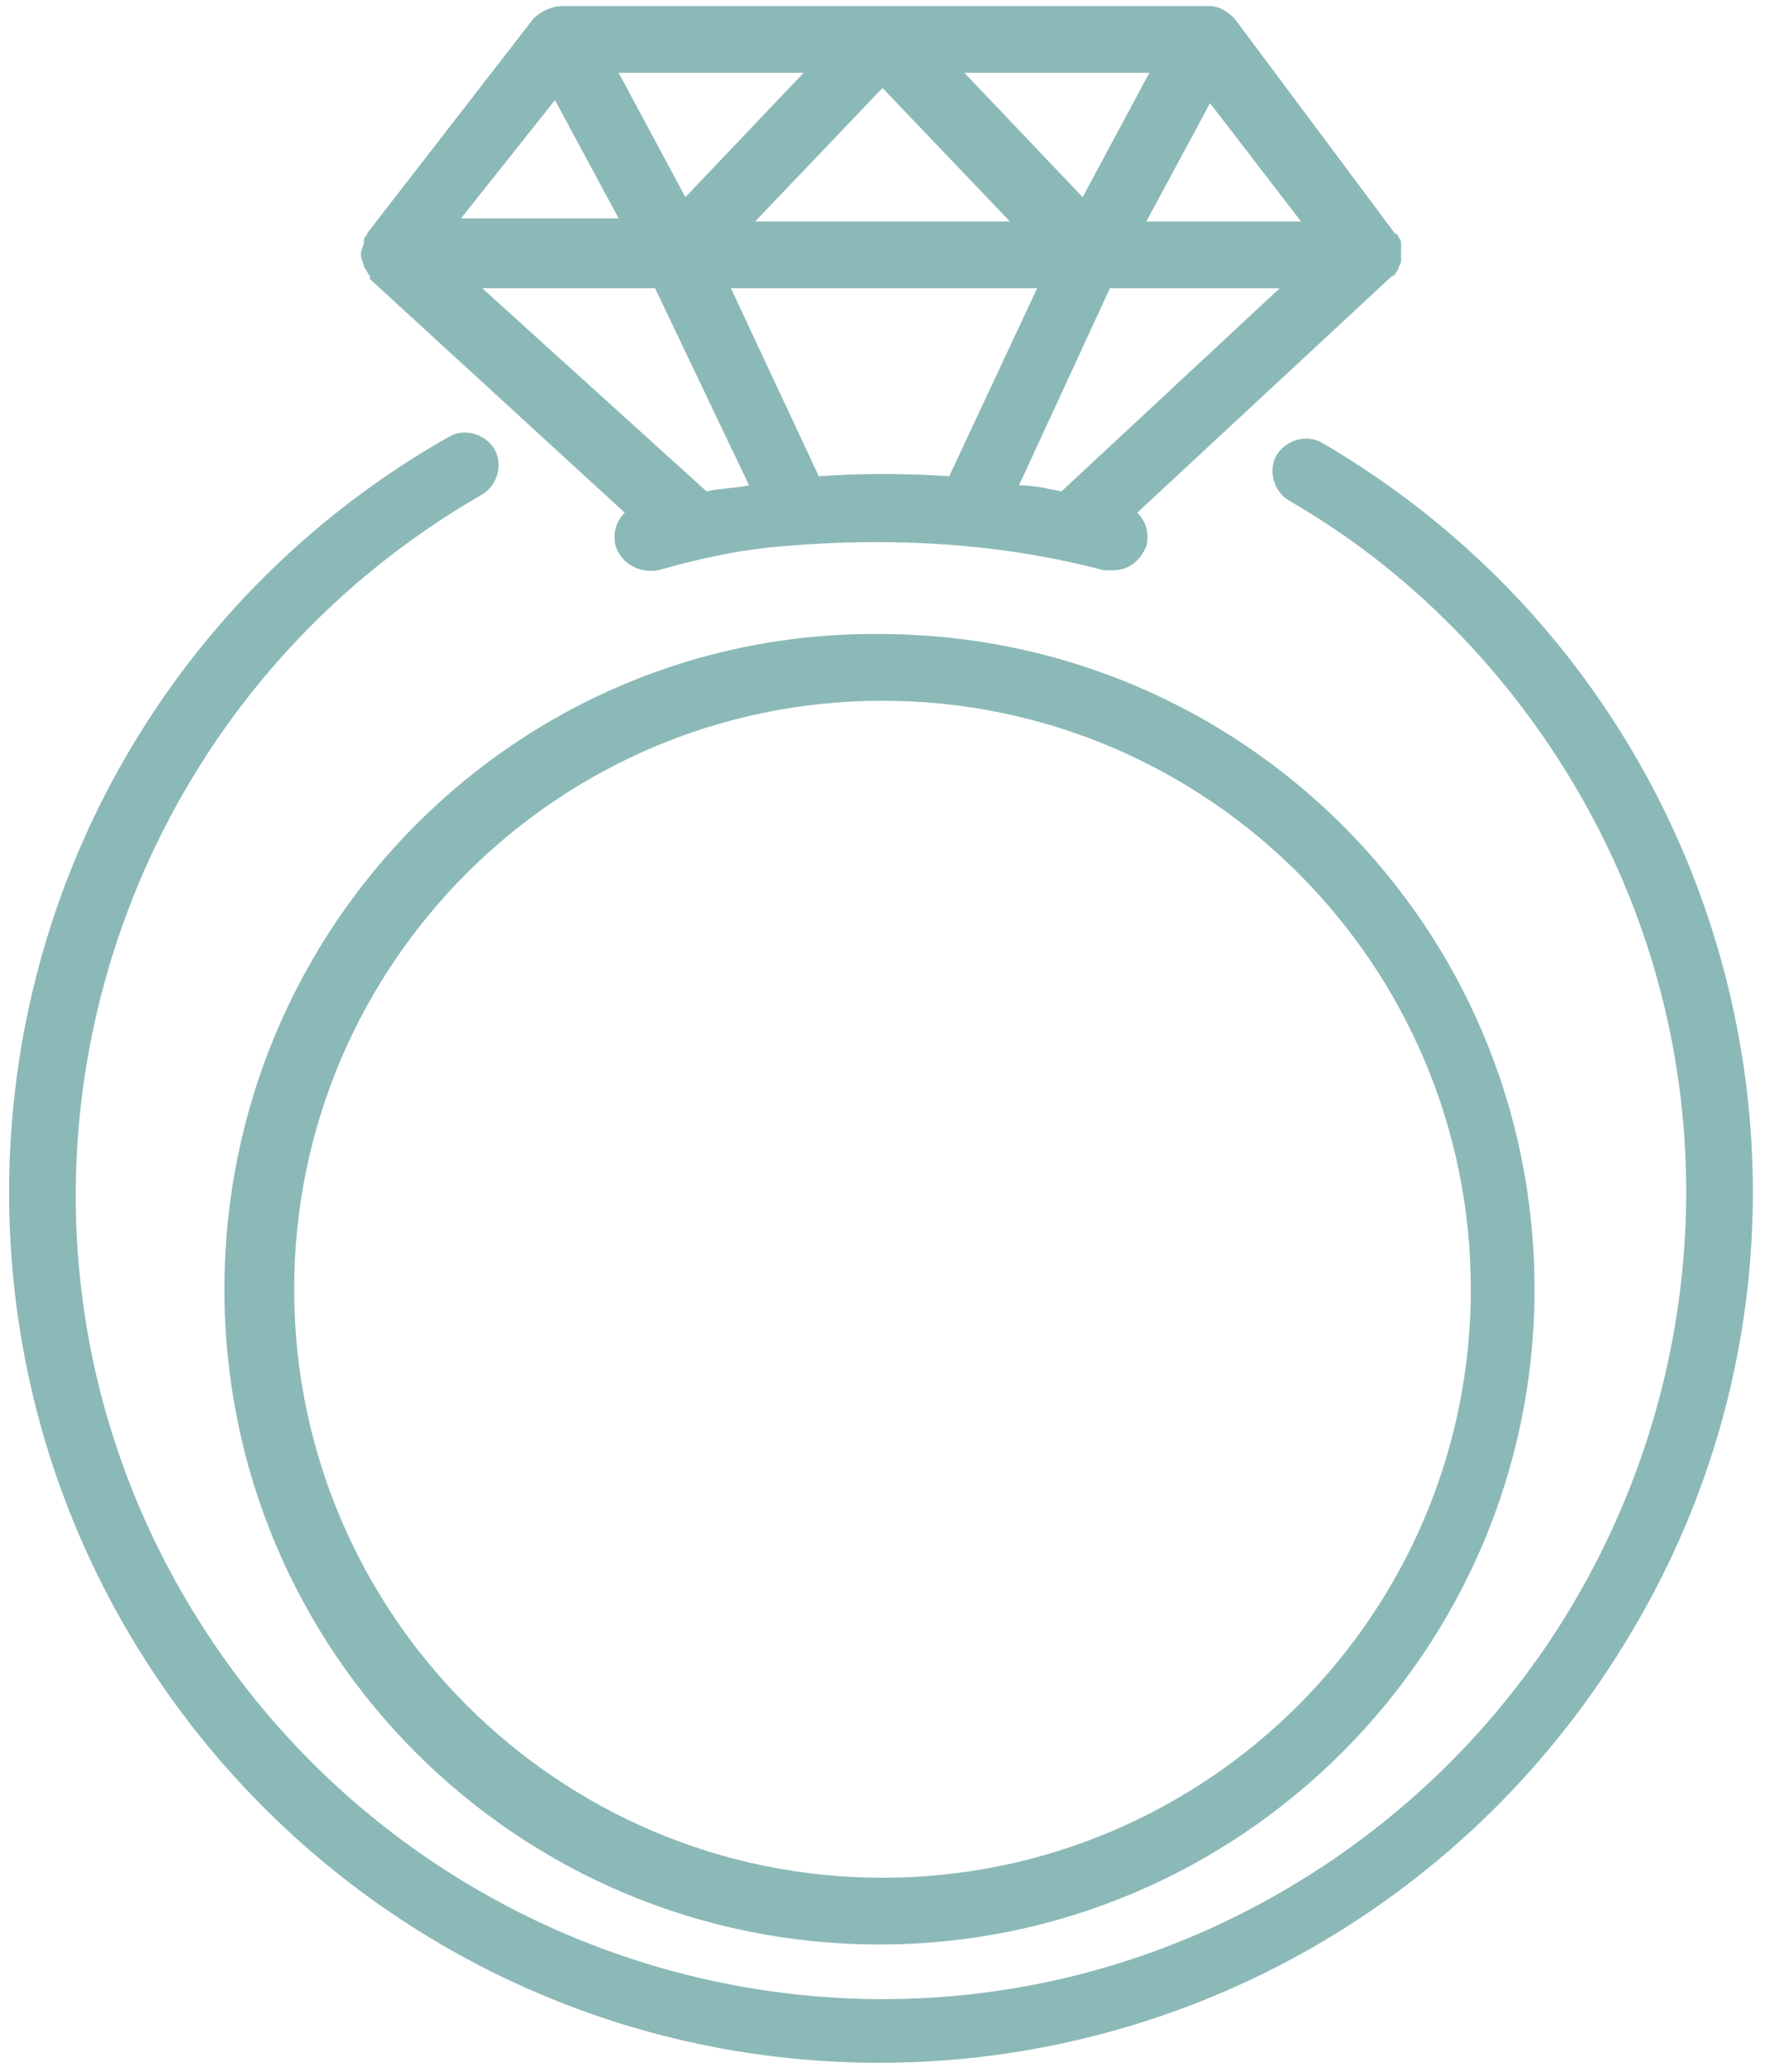
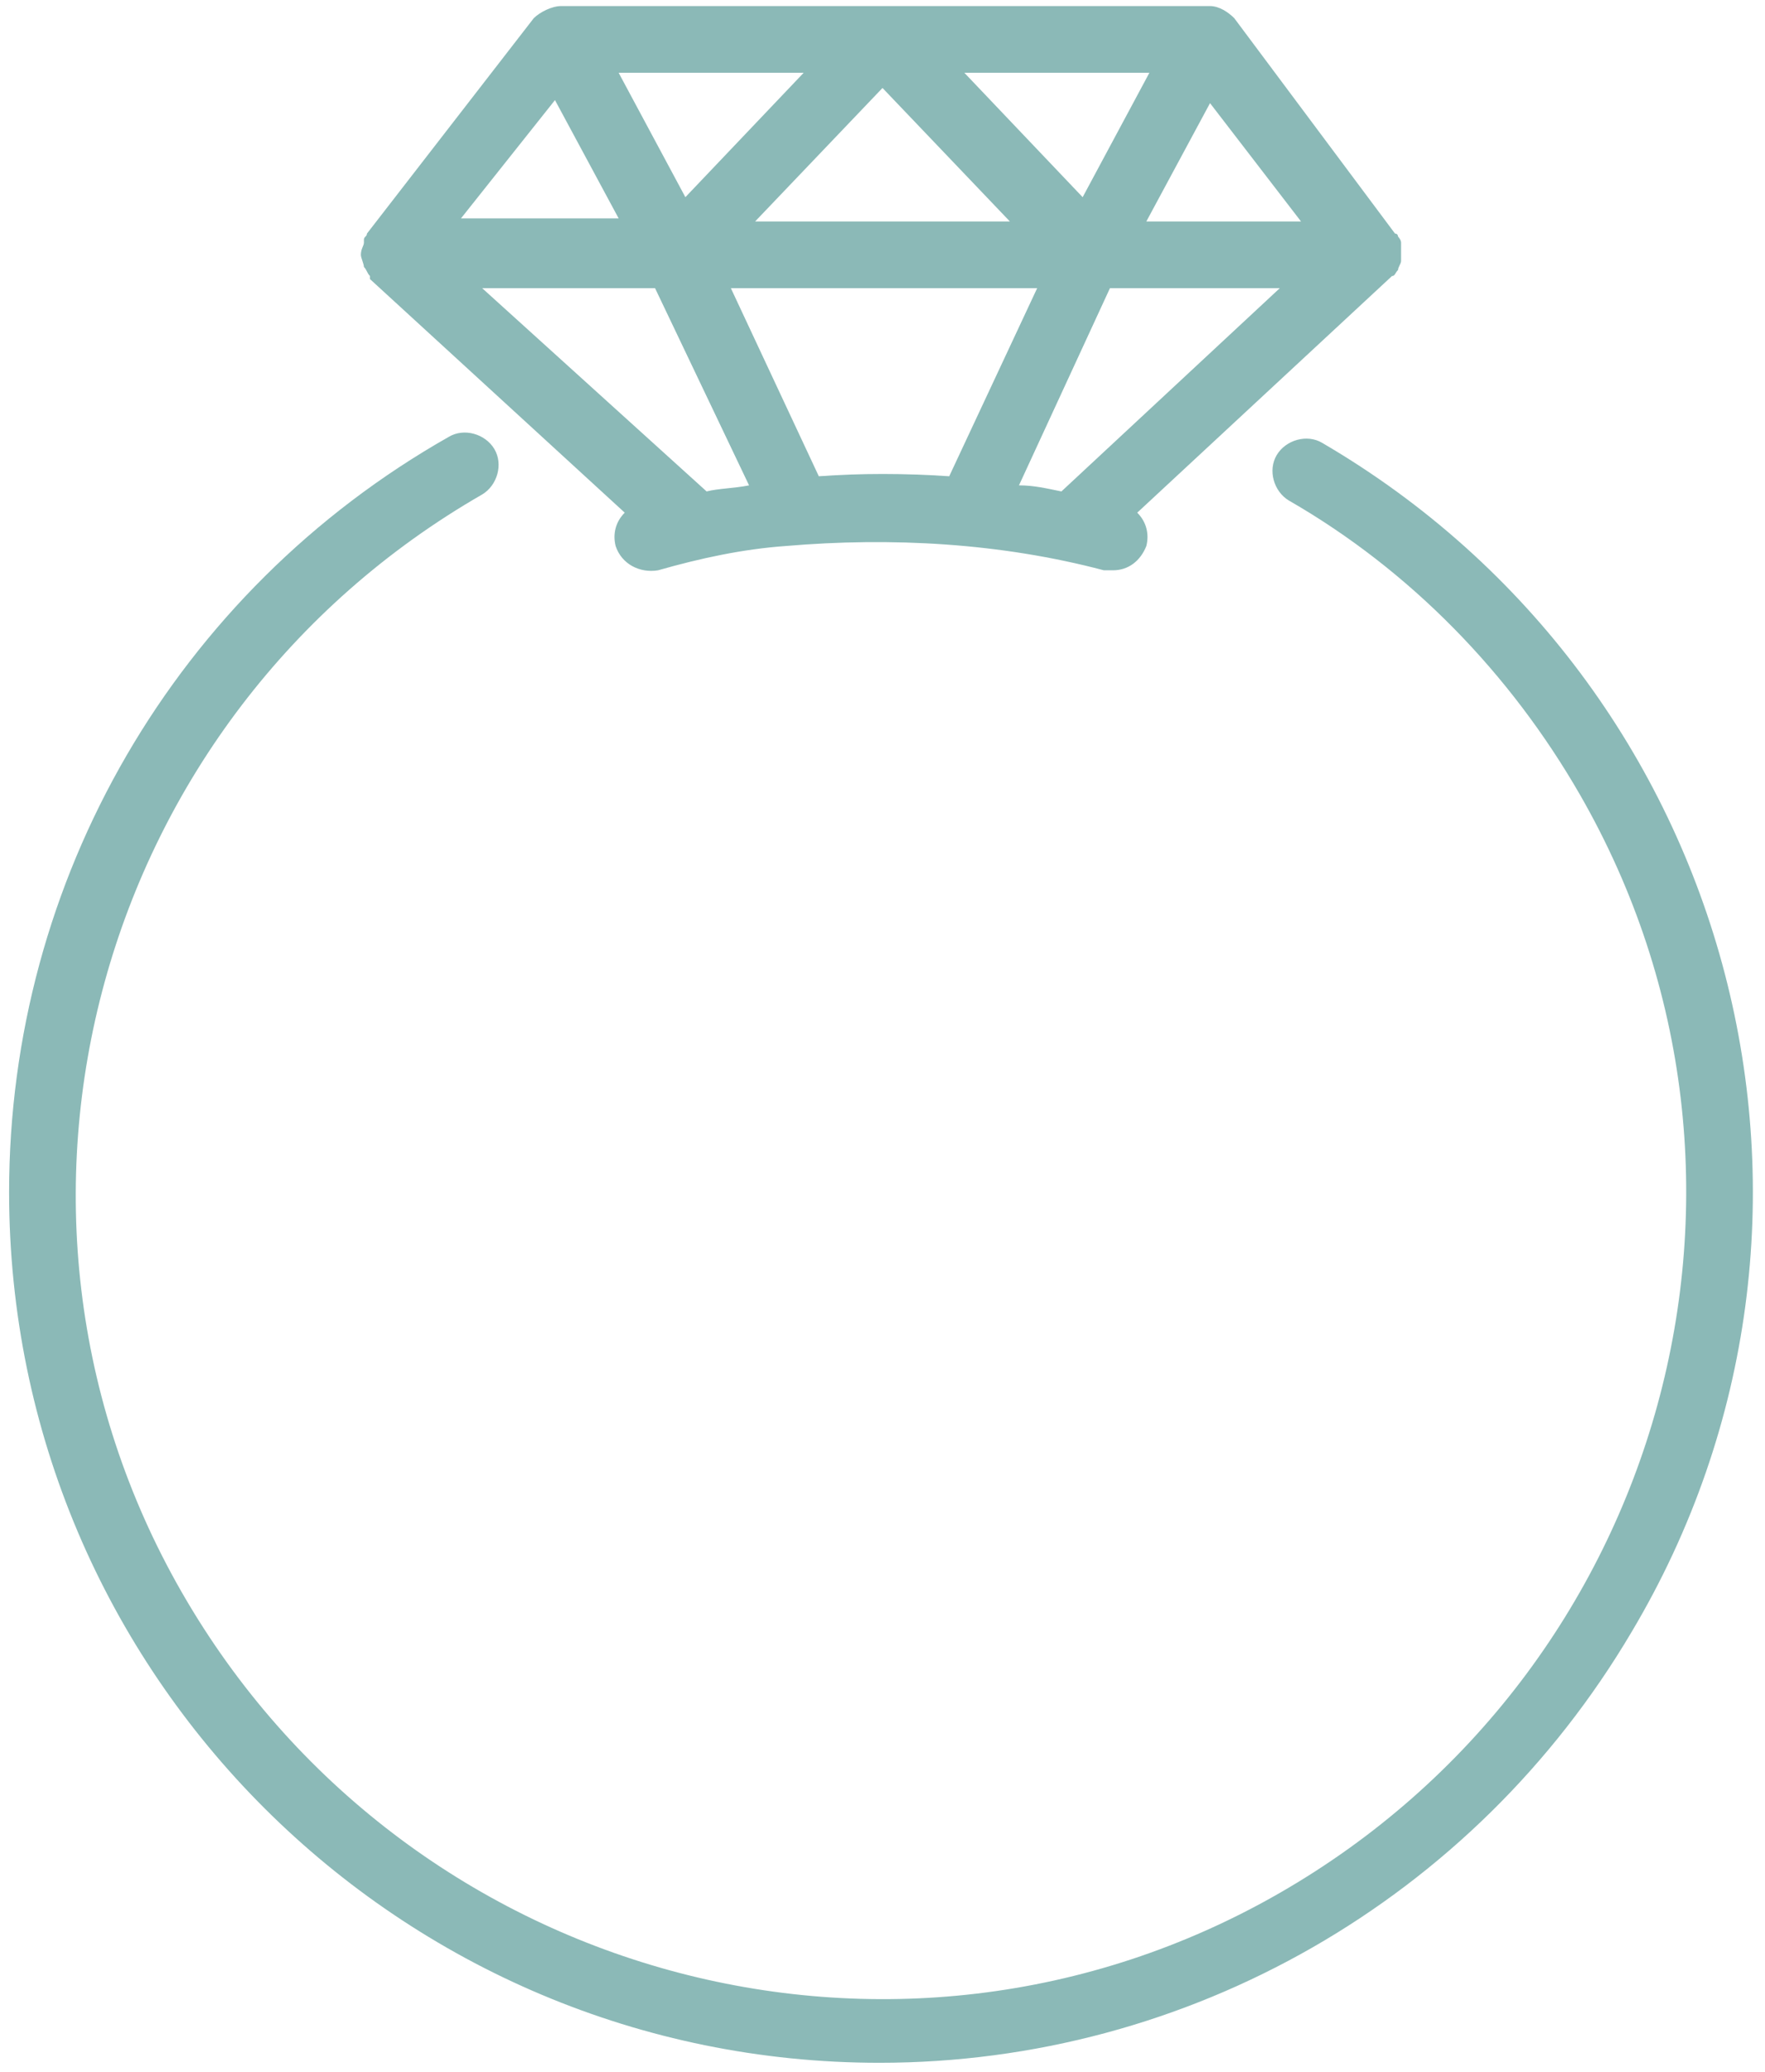
<svg xmlns="http://www.w3.org/2000/svg" version="1.1" id="Layer_1" x="0px" y="0px" viewBox="0 0 58.2 68.3" style="enable-background:new 0 0 58.2 68.3;" xml:space="preserve">
  <style type="text/css">
	.st0{fill:#8BB9B7;}
</style>
  <g>
    <polygon class="st0" points="29.1,68.1 29.1,68.1 29.1,68.1  " />
    <path class="st0" d="M43.6,14.6c-0.5-0.3-1.2-0.1-1.5,0.4c-0.3,0.5-0.1,1.2,0.4,1.5c4,2.3,7.3,5.7,9.6,9.7   c7.3,12.7,2.8,28.9-9.9,36.2c-12.7,7.3-28.9,2.8-36.2-9.9s-2.8-28.9,9.9-36.2c0.5-0.3,0.7-1,0.4-1.5c-0.3-0.5-1-0.7-1.5-0.4   c-9,5.1-14.5,14.6-14.5,24.9c0,15.9,12.9,28.7,28.7,28.7c10.2,0,19.6-5.4,24.8-14.2C61.9,40.2,57.3,22.6,43.6,14.6z" />
-     <path class="st0" d="M7.4,42.5c0,12,9.7,21.6,21.6,21.6c11.9,0,21.6-9.7,21.6-21.6c0-12-9.7-21.6-21.6-21.6   C17.1,20.8,7.4,30.5,7.4,42.5z M48.5,42.5c0,10.7-8.7,19.4-19.4,19.4S9.7,53.2,9.7,42.5c0-10.7,8.7-19.4,19.4-19.4   C39.8,23.1,48.5,31.8,48.5,42.5z" />
    <path class="st0" d="M12,8.8C12,8.8,12,8.8,12,8.8c0.1,0.1,0.1,0.2,0.2,0.3c0,0,0,0,0,0.1c0,0,0,0,0,0l8.4,7.7   c-0.3,0.3-0.4,0.7-0.3,1.1c0.2,0.6,0.8,0.9,1.4,0.8c1.4-0.4,2.8-0.7,4.2-0.8c3.5-0.3,7.1-0.1,10.5,0.8c0.1,0,0.2,0,0.3,0l0,0   c0.5,0,0.9-0.3,1.1-0.8c0.1-0.4,0-0.8-0.3-1.1l8.4-7.8C46,9.1,46,9,46.1,8.9c0,0,0,0,0,0c0-0.1,0.1-0.2,0.1-0.3c0,0,0-0.1,0-0.1   c0,0,0,0,0-0.1c0-0.1,0-0.1,0-0.2c0-0.1,0-0.1,0-0.2c0-0.1-0.1-0.2-0.1-0.2c0,0,0-0.1-0.1-0.1l-5.3-7.1c-0.2-0.2-0.5-0.4-0.8-0.4   c0,0,0,0,0,0c0,0-0.1,0-0.1,0H29.3c-0.1,0-0.1,0-0.2,0c0,0-0.1,0-0.1,0H18.5c-0.3,0-0.7,0.2-0.9,0.4l-5.5,7.1   c0,0.1-0.1,0.1-0.1,0.2c0,0,0,0.1,0,0.1c0,0.1-0.1,0.2-0.1,0.4c0,0,0,0,0,0c0,0,0,0,0,0C11.9,8.5,12,8.7,12,8.8z M18.3,3.3l2.1,3.9   h-5.2L18.3,3.3z M42.9,7.3h-5.1l2.1-3.9L42.9,7.3z M35,16.2c-0.5-0.1-0.9-0.2-1.4-0.2l3-6.5h5.6L35,16.2z M35.7,6.5l-3.9-4.1h6.1   L35.7,6.5z M33.3,7.3h-8.4l4.2-4.4L33.3,7.3z M22.6,6.5l-2.2-4.1h6.1L22.6,6.5z M21.6,9.5l3.1,6.5c-0.5,0.1-1,0.1-1.4,0.2l-7.4-6.7   H21.6z M27,15.7l-2.9-6.2h10.1l-2.9,6.2C29.8,15.6,28.4,15.6,27,15.7z" />
  </g>
</svg>